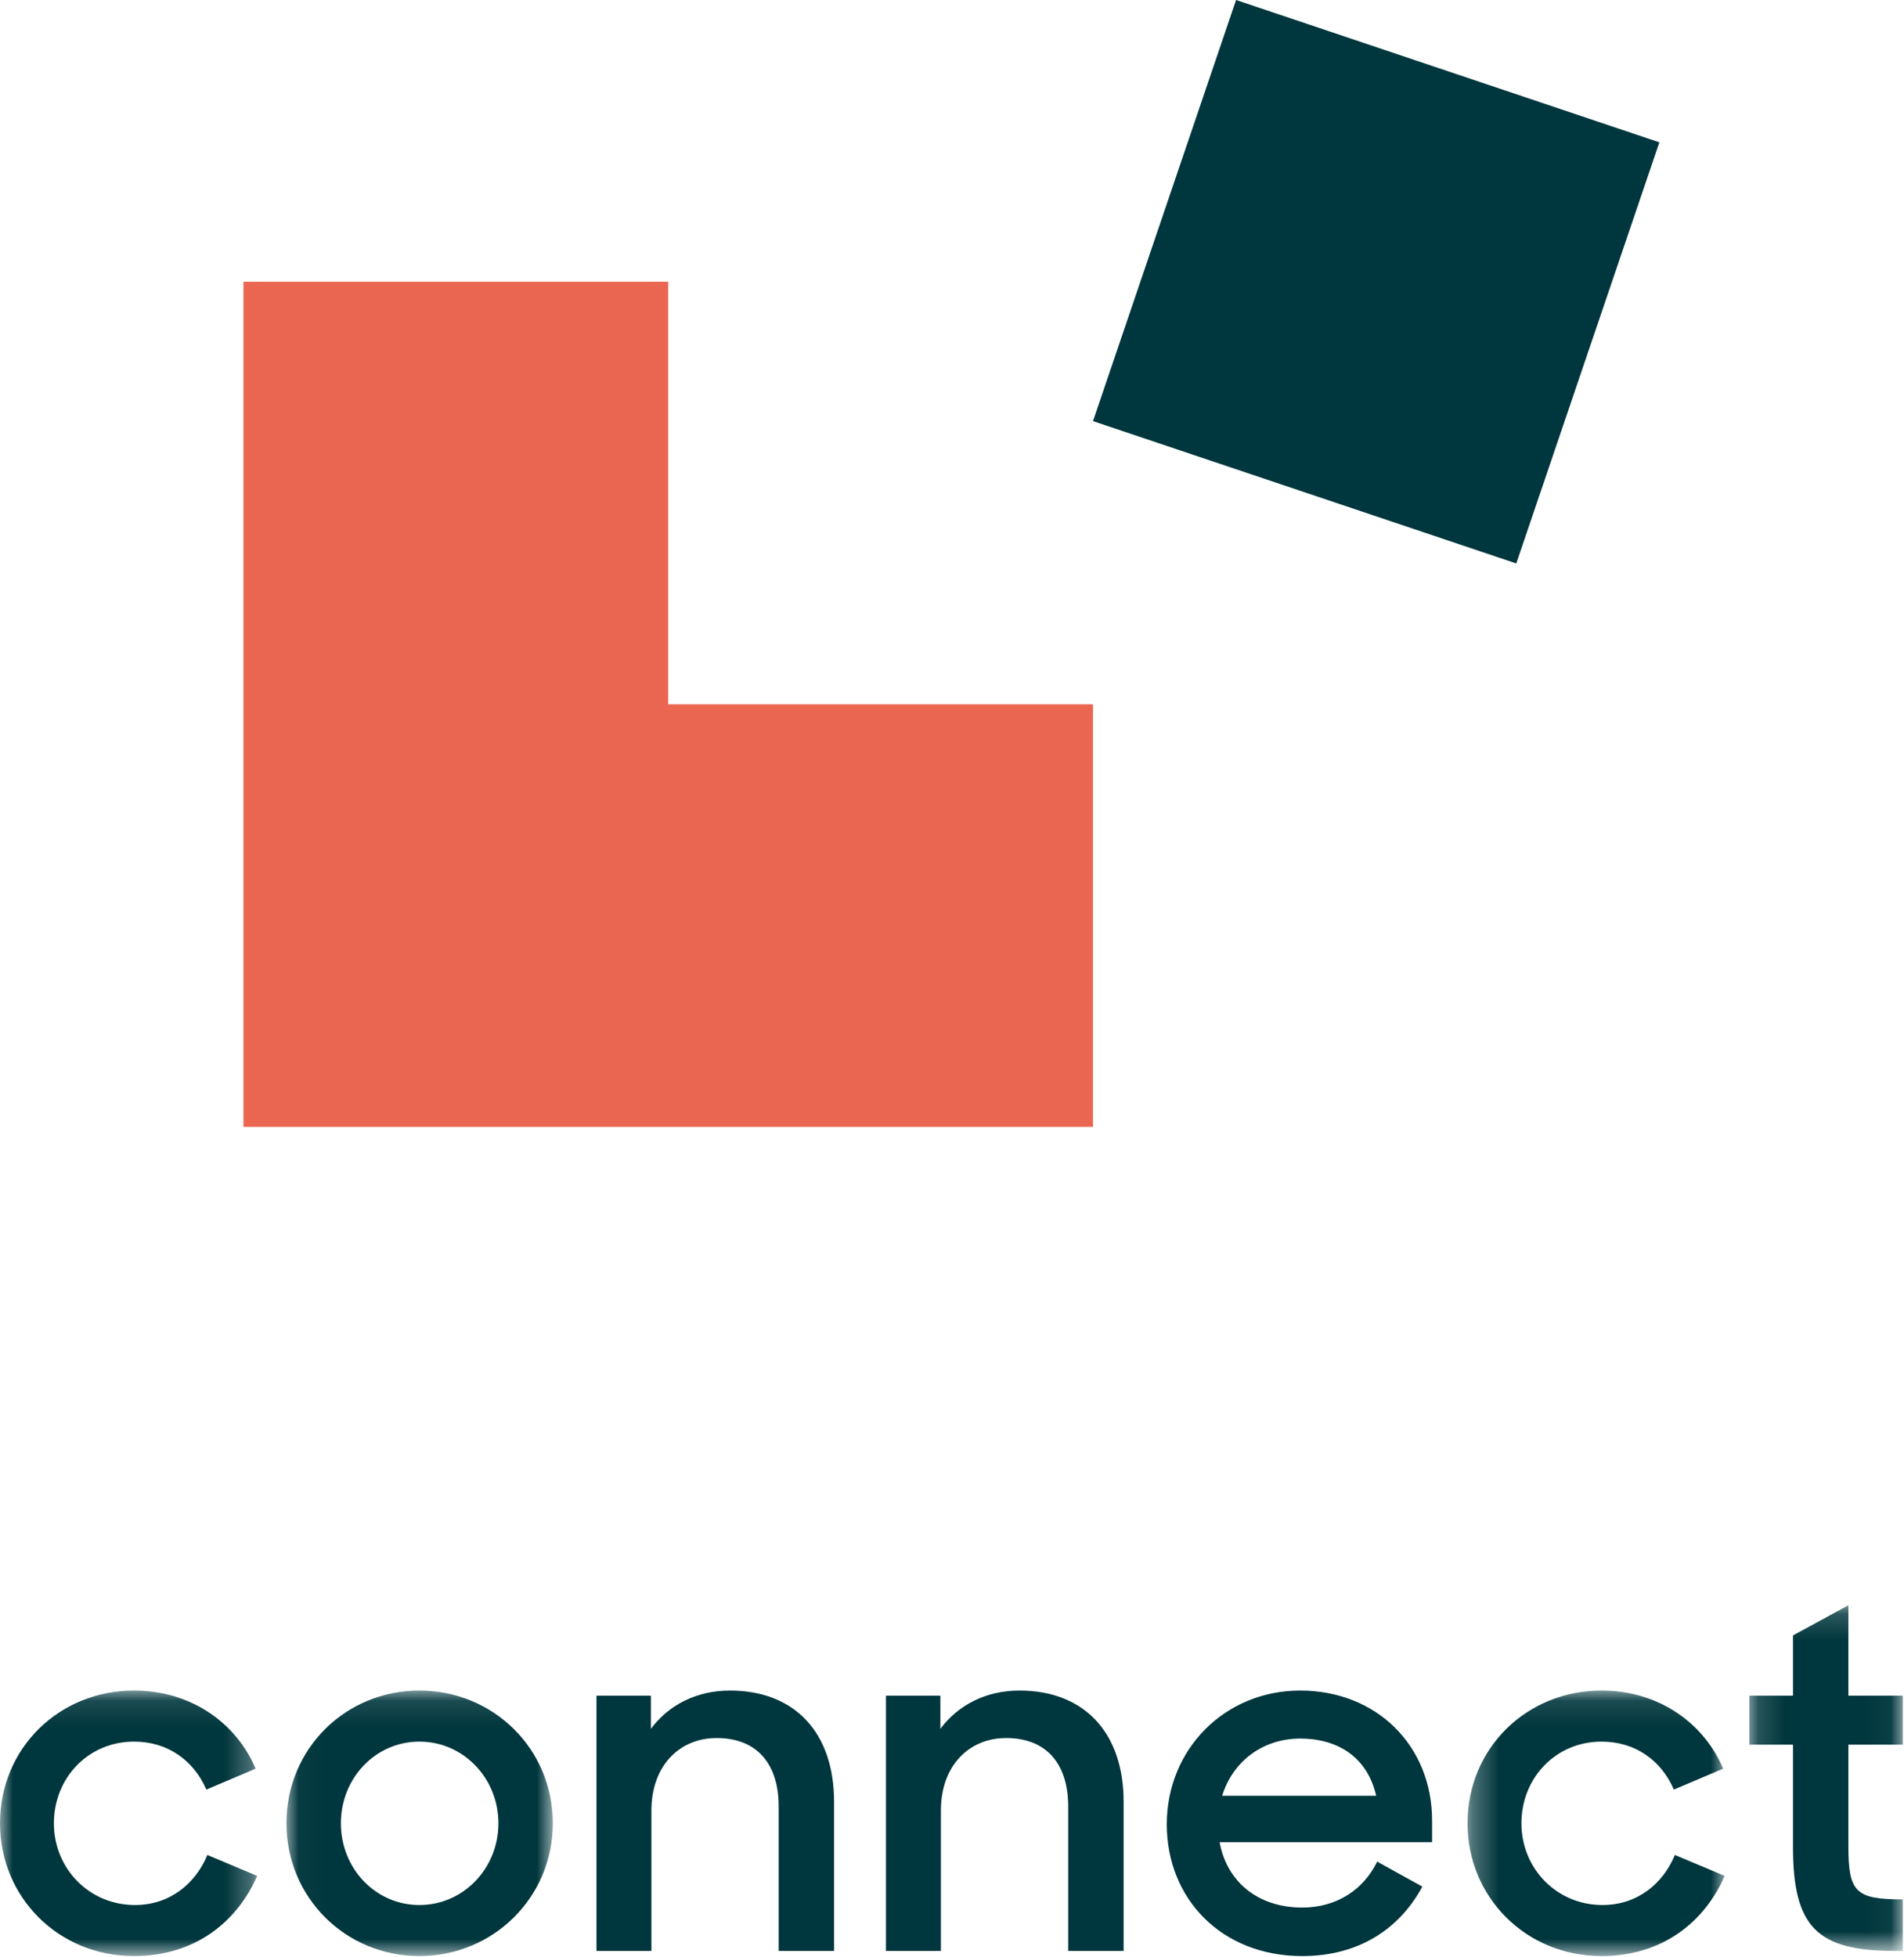
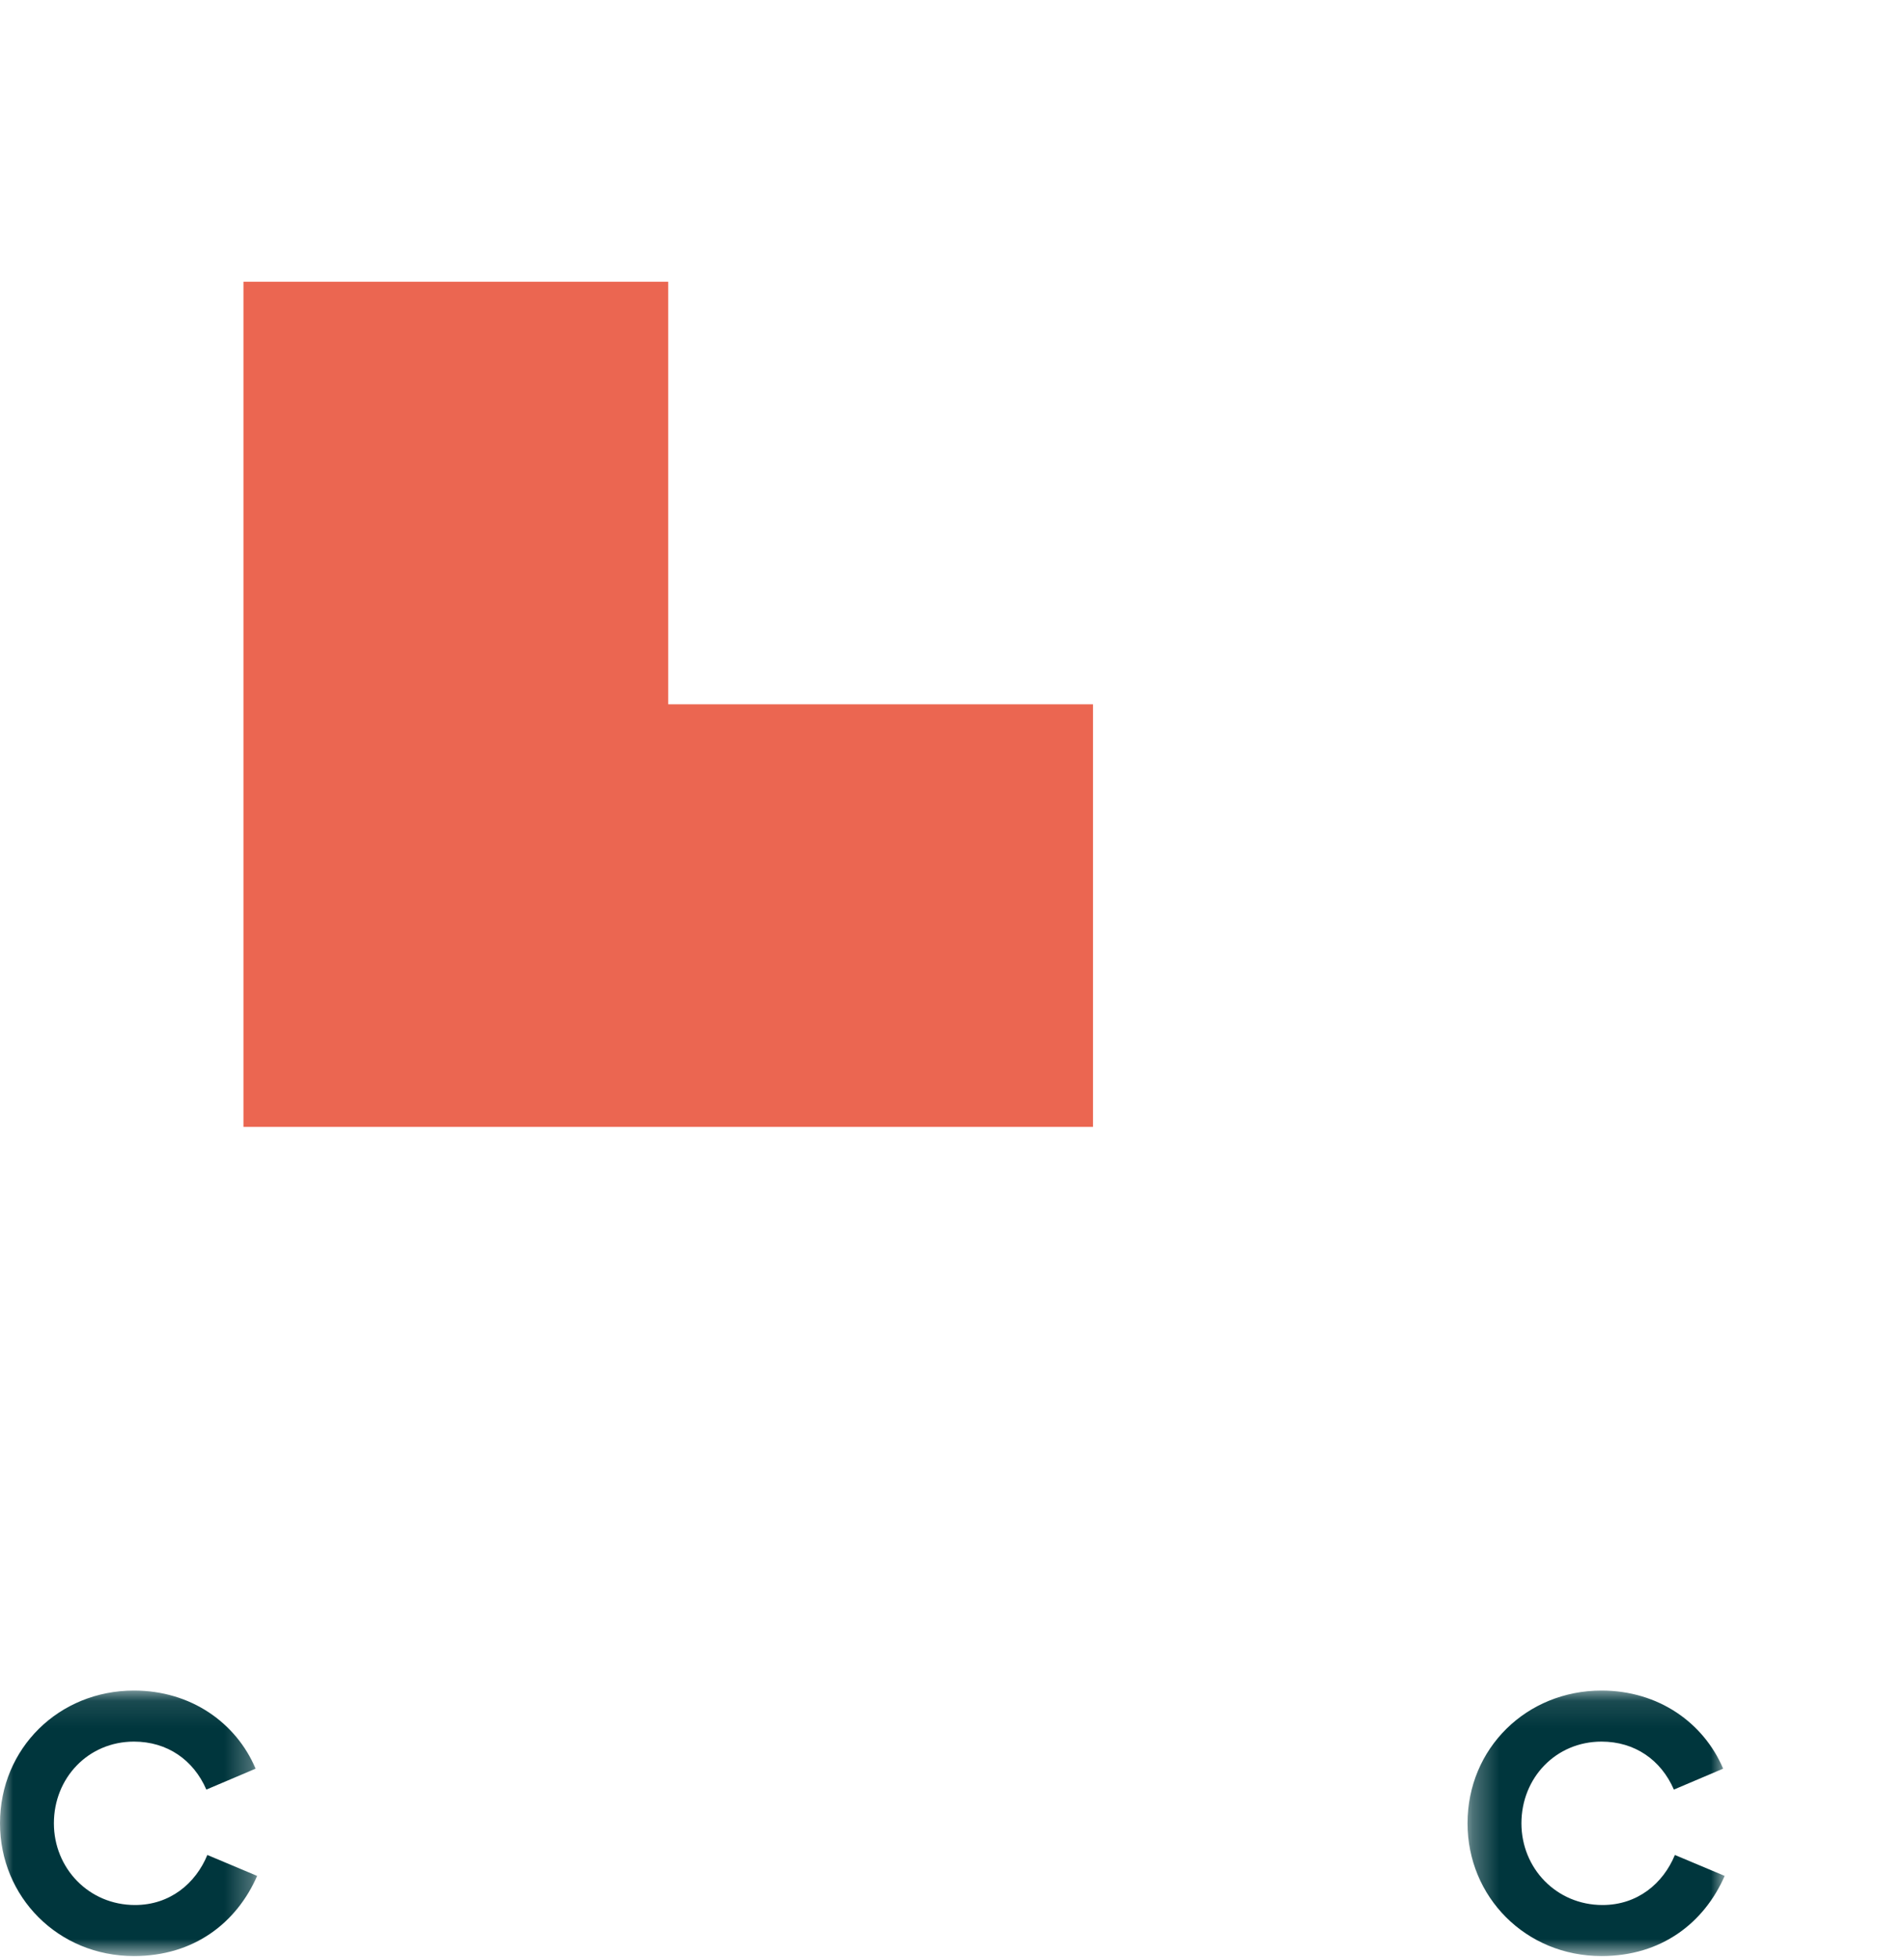
<svg xmlns="http://www.w3.org/2000/svg" xmlns:xlink="http://www.w3.org/1999/xlink" width="72" height="74" viewBox="0 0 72 74">
  <defs>
    <polygon id="connect-3-a" points="0 .107 9.724 .107 9.724 10.145 0 10.145" />
-     <polygon id="connect-3-c" points=".032 .107 10.105 .107 10.105 10.145 .032 10.145" />
    <polygon id="connect-3-e" points=".295 .107 10.019 .107 10.019 10.145 .295 10.145" />
    <polygon id="connect-3-g" points=".153 .165 5.955 .165 5.955 13.234 .153 13.234" />
  </defs>
  <g fill="none" fill-rule="evenodd">
-     <polygon fill="#00363D" points="46.742 0 41.332 15.921 57.338 21.302 62.749 5.381" />
    <polygon fill="#EB6651" points="25.269 26.627 25.269 10.651 9.206 10.651 9.206 26.627 9.206 30.518 9.206 42.604 22.719 42.604 25.269 42.604 41.332 42.604 41.332 26.627" />
    <g transform="translate(0 60.525)">
      <g transform="translate(0 3.282)">
        <mask id="connect-3-b" fill="#fff">
          <use xlink:href="#connect-3-a" />
        </mask>
        <path fill="#00363D" d="M-3e-05,5.126 C-3e-05,2.288 2.233,0.107 5.066,0.107 C7.22,0.107 8.929,1.323 9.666,3.06 L7.803,3.851 C7.318,2.732 6.328,2.037 5.066,2.037 C3.339,2.037 2.038,3.408 2.038,5.126 C2.038,6.824 3.358,8.215 5.105,8.215 C6.425,8.215 7.395,7.404 7.841,6.323 L9.724,7.114 C8.947,8.89 7.336,10.145 5.066,10.145 C2.194,10.145 -3e-05,7.905 -3e-05,5.126" mask="url(#connect-3-b)" />
      </g>
      <g transform="translate(10.8 3.282)">
        <mask id="connect-3-d" fill="#fff">
          <use xlink:href="#connect-3-c" />
        </mask>
        <path fill="#00363D" d="M8.048,5.126 C8.048,3.427 6.728,2.037 5.059,2.037 C3.39,2.037 2.09,3.427 2.09,5.126 C2.09,6.824 3.39,8.215 5.059,8.215 C6.728,8.215 8.048,6.824 8.048,5.126 M0.032,5.126 C0.032,2.307 2.264,0.107 5.059,0.107 C7.853,0.107 10.105,2.307 10.105,5.126 C10.105,7.925 7.853,10.145 5.059,10.145 C2.264,10.145 0.032,7.925 0.032,5.126" mask="url(#connect-3-d)" />
      </g>
-       <path fill="#00363D" d="M22.556 3.582L24.613 3.582 24.613 4.837C25.272 3.949 26.321 3.389 27.602 3.389 30.048 3.389 31.541 4.972 31.541 7.597L31.541 13.234 29.446 13.234 29.446 7.771C29.446 6.188 28.65 5.184 27.098 5.184 25.7 5.184 24.633 6.227 24.633 7.926L24.633 13.234 22.556 13.234 22.556 3.582zM33.503 3.582L35.56 3.582 35.56 4.837C36.221 3.949 37.269 3.389 38.549 3.389 40.995 3.389 42.49 4.972 42.49 7.597L42.49 13.234 40.394 13.234 40.394 7.771C40.394 6.188 39.598 5.184 38.045 5.184 36.647 5.184 35.58 6.227 35.58 7.926L35.58 13.234 33.503 13.234 33.503 3.582zM46.217 7.366L52.039 7.366C51.729 5.976 50.661 5.204 49.167 5.204 47.731 5.204 46.606 6.091 46.217 7.366M44.122 8.447C44.122 5.609 46.314 3.389 49.167 3.389 52.039 3.389 54.155 5.455 54.155 8.312L54.155 9.123 46.12 9.123C46.392 10.609 47.556 11.593 49.245 11.593 50.565 11.593 51.574 10.898 52.078 9.856L53.786 10.802C52.933 12.384 51.399 13.427 49.245 13.427 46.178 13.427 44.122 11.246 44.122 8.447" />
      <g transform="translate(55.2 3.282)">
        <mask id="connect-3-f" fill="#fff">
          <use xlink:href="#connect-3-e" />
        </mask>
        <path fill="#00363D" d="M0.295,5.126 C0.295,2.288 2.528,0.107 5.362,0.107 C7.515,0.107 9.224,1.323 9.961,3.06 L8.098,3.851 C7.613,2.732 6.623,2.037 5.362,2.037 C3.634,2.037 2.333,3.408 2.333,5.126 C2.333,6.824 3.653,8.215 5.4,8.215 C6.72,8.215 7.69,7.404 8.136,6.323 L10.019,7.114 C9.242,8.89 7.631,10.145 5.362,10.145 C2.489,10.145 0.295,7.905 0.295,5.126" mask="url(#connect-3-f)" />
      </g>
      <g transform="translate(66)">
        <mask id="connect-3-h" fill="#fff">
          <use xlink:href="#connect-3-g" />
        </mask>
-         <path fill="#00363D" d="M0.153,3.582 L1.802,3.582 L1.802,1.304 L3.897,0.165 L3.897,3.582 L5.955,3.582 L5.955,5.435 L3.897,5.435 L3.897,9.277 C3.897,11.014 4.17,11.284 5.955,11.284 L5.955,13.234 L5.644,13.234 C2.695,13.234 1.802,12.308 1.802,9.296 L1.802,5.435 L0.153,5.435 L0.153,3.582 Z" mask="url(#connect-3-h)" />
      </g>
    </g>
  </g>
</svg>